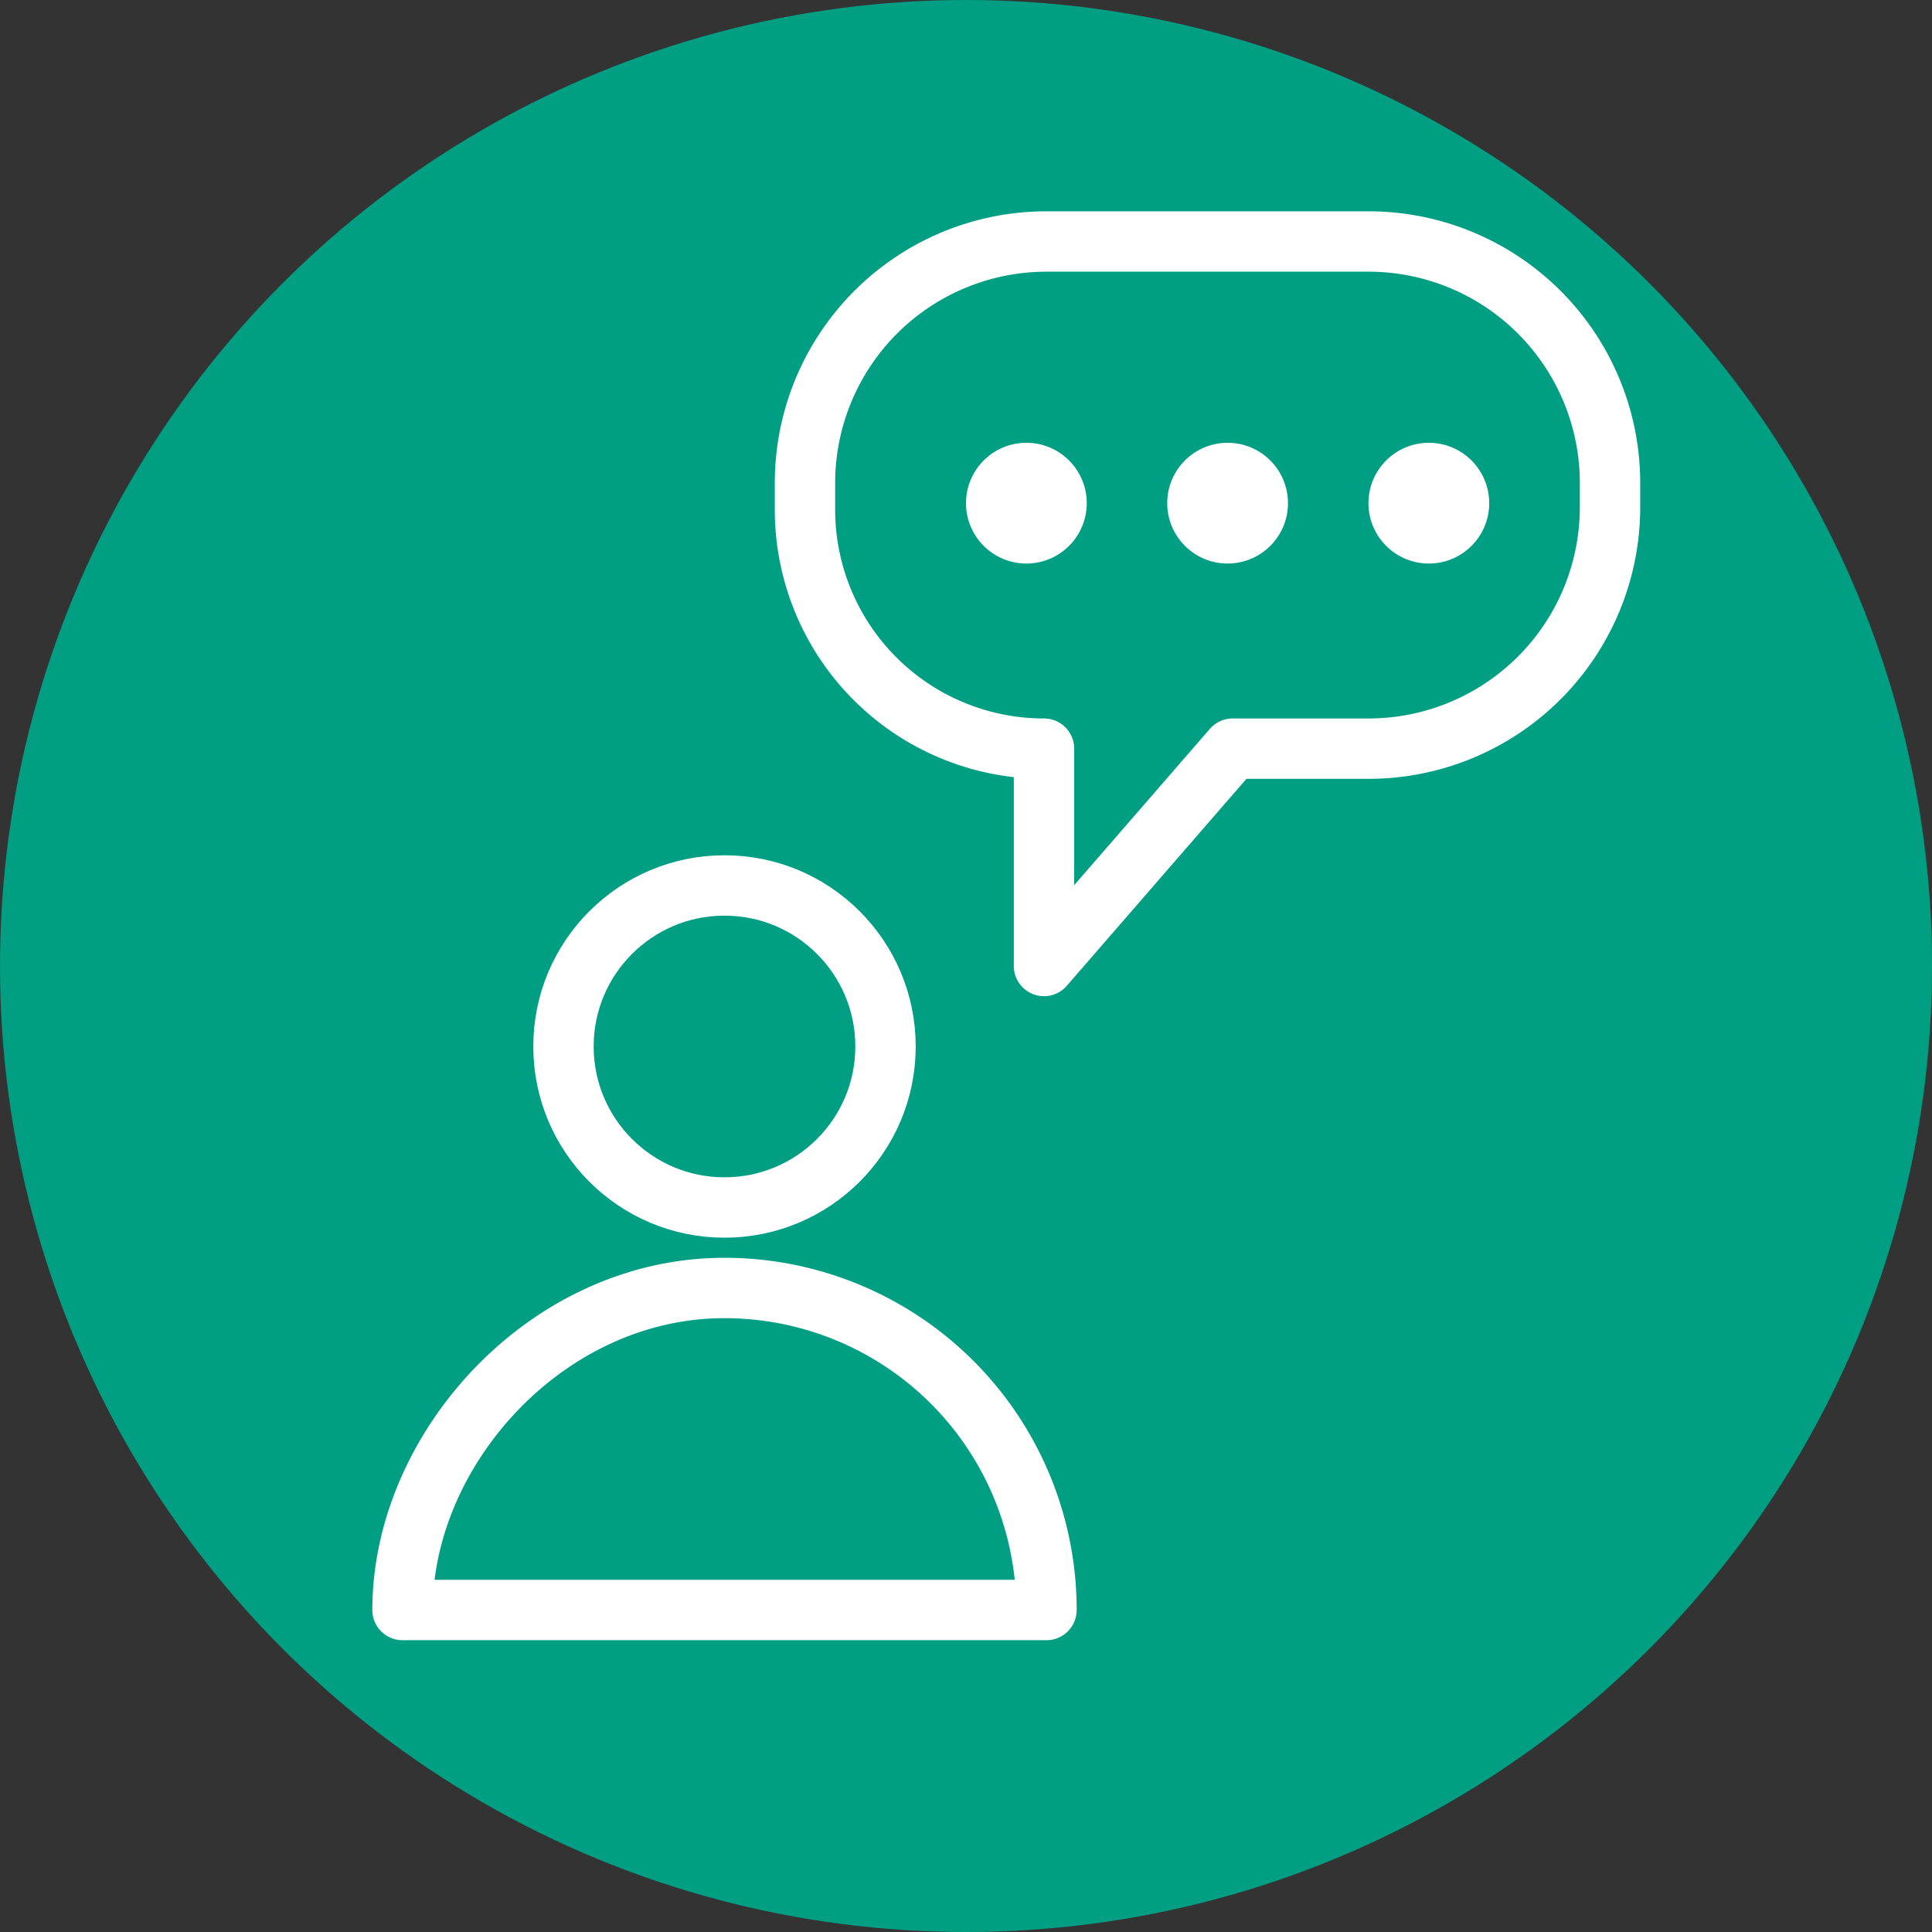
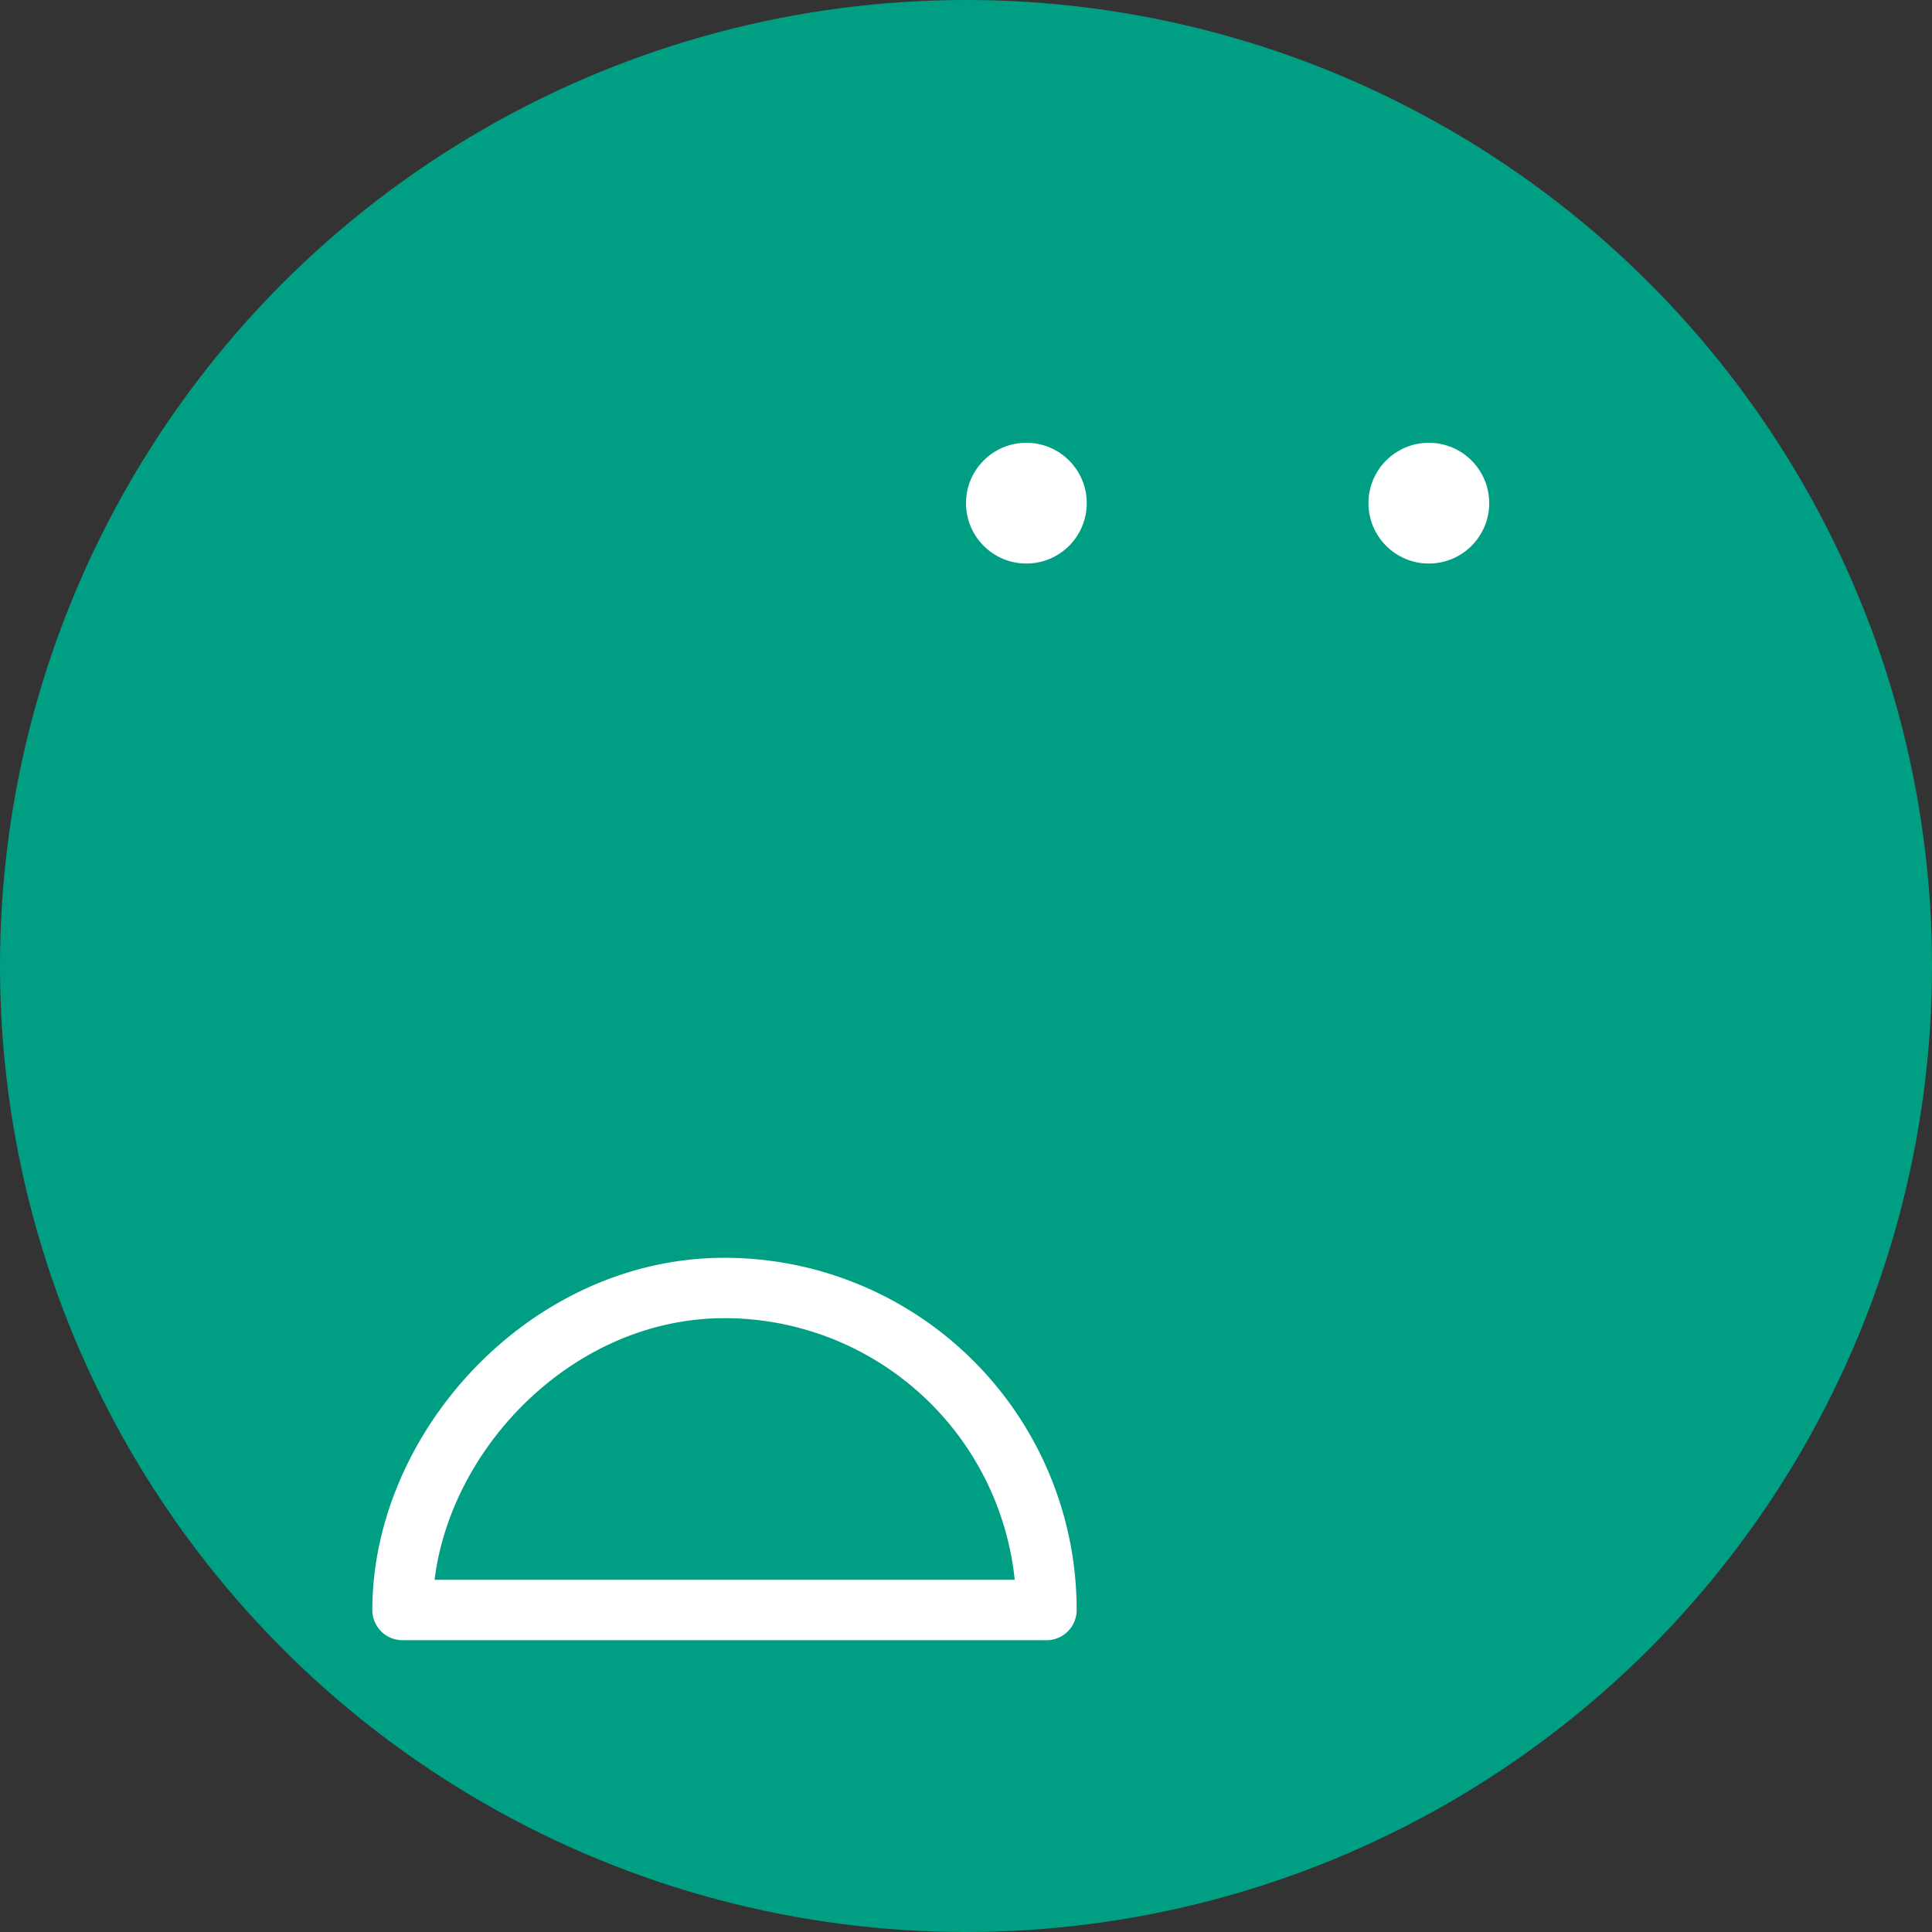
<svg xmlns="http://www.w3.org/2000/svg" width="32" height="32" viewBox="0 0 32 32">
  <rect x="0" y="0" width="32" height="32" fill="#333333" stroke="none" />
  <g fill="none" fill-rule="evenodd">
    <circle cx="16" cy="16" r="16" fill="#009F84" />
-     <circle cx="12" cy="17.333" r="2.667" stroke="#FFF" />
    <path stroke="#FFF" stroke-linejoin="round" d="M17.333 26.667A5.333 5.333 0 0 0 12 21.333c-2.946 0-5.333 2.667-5.333 5.334h10.666z" />
-     <path stroke="#FFF" stroke-linecap="round" stroke-linejoin="round" d="M17.333 4h5.334a4 4 0 0 1 4 4v.4a4 4 0 0 1-4 4h-2.25L17.292 16v-3.6a3.958 3.958 0 0 1-3.959-3.958V8a4 4 0 0 1 4-4z" />
    <g fill="#FFF" transform="translate(15.333 6.667)">
      <circle cx="1.667" cy="1.667" r="1" />
-       <circle cx="5" cy="1.667" r="1" />
      <circle cx="8.333" cy="1.667" r="1" />
    </g>
  </g>
</svg>